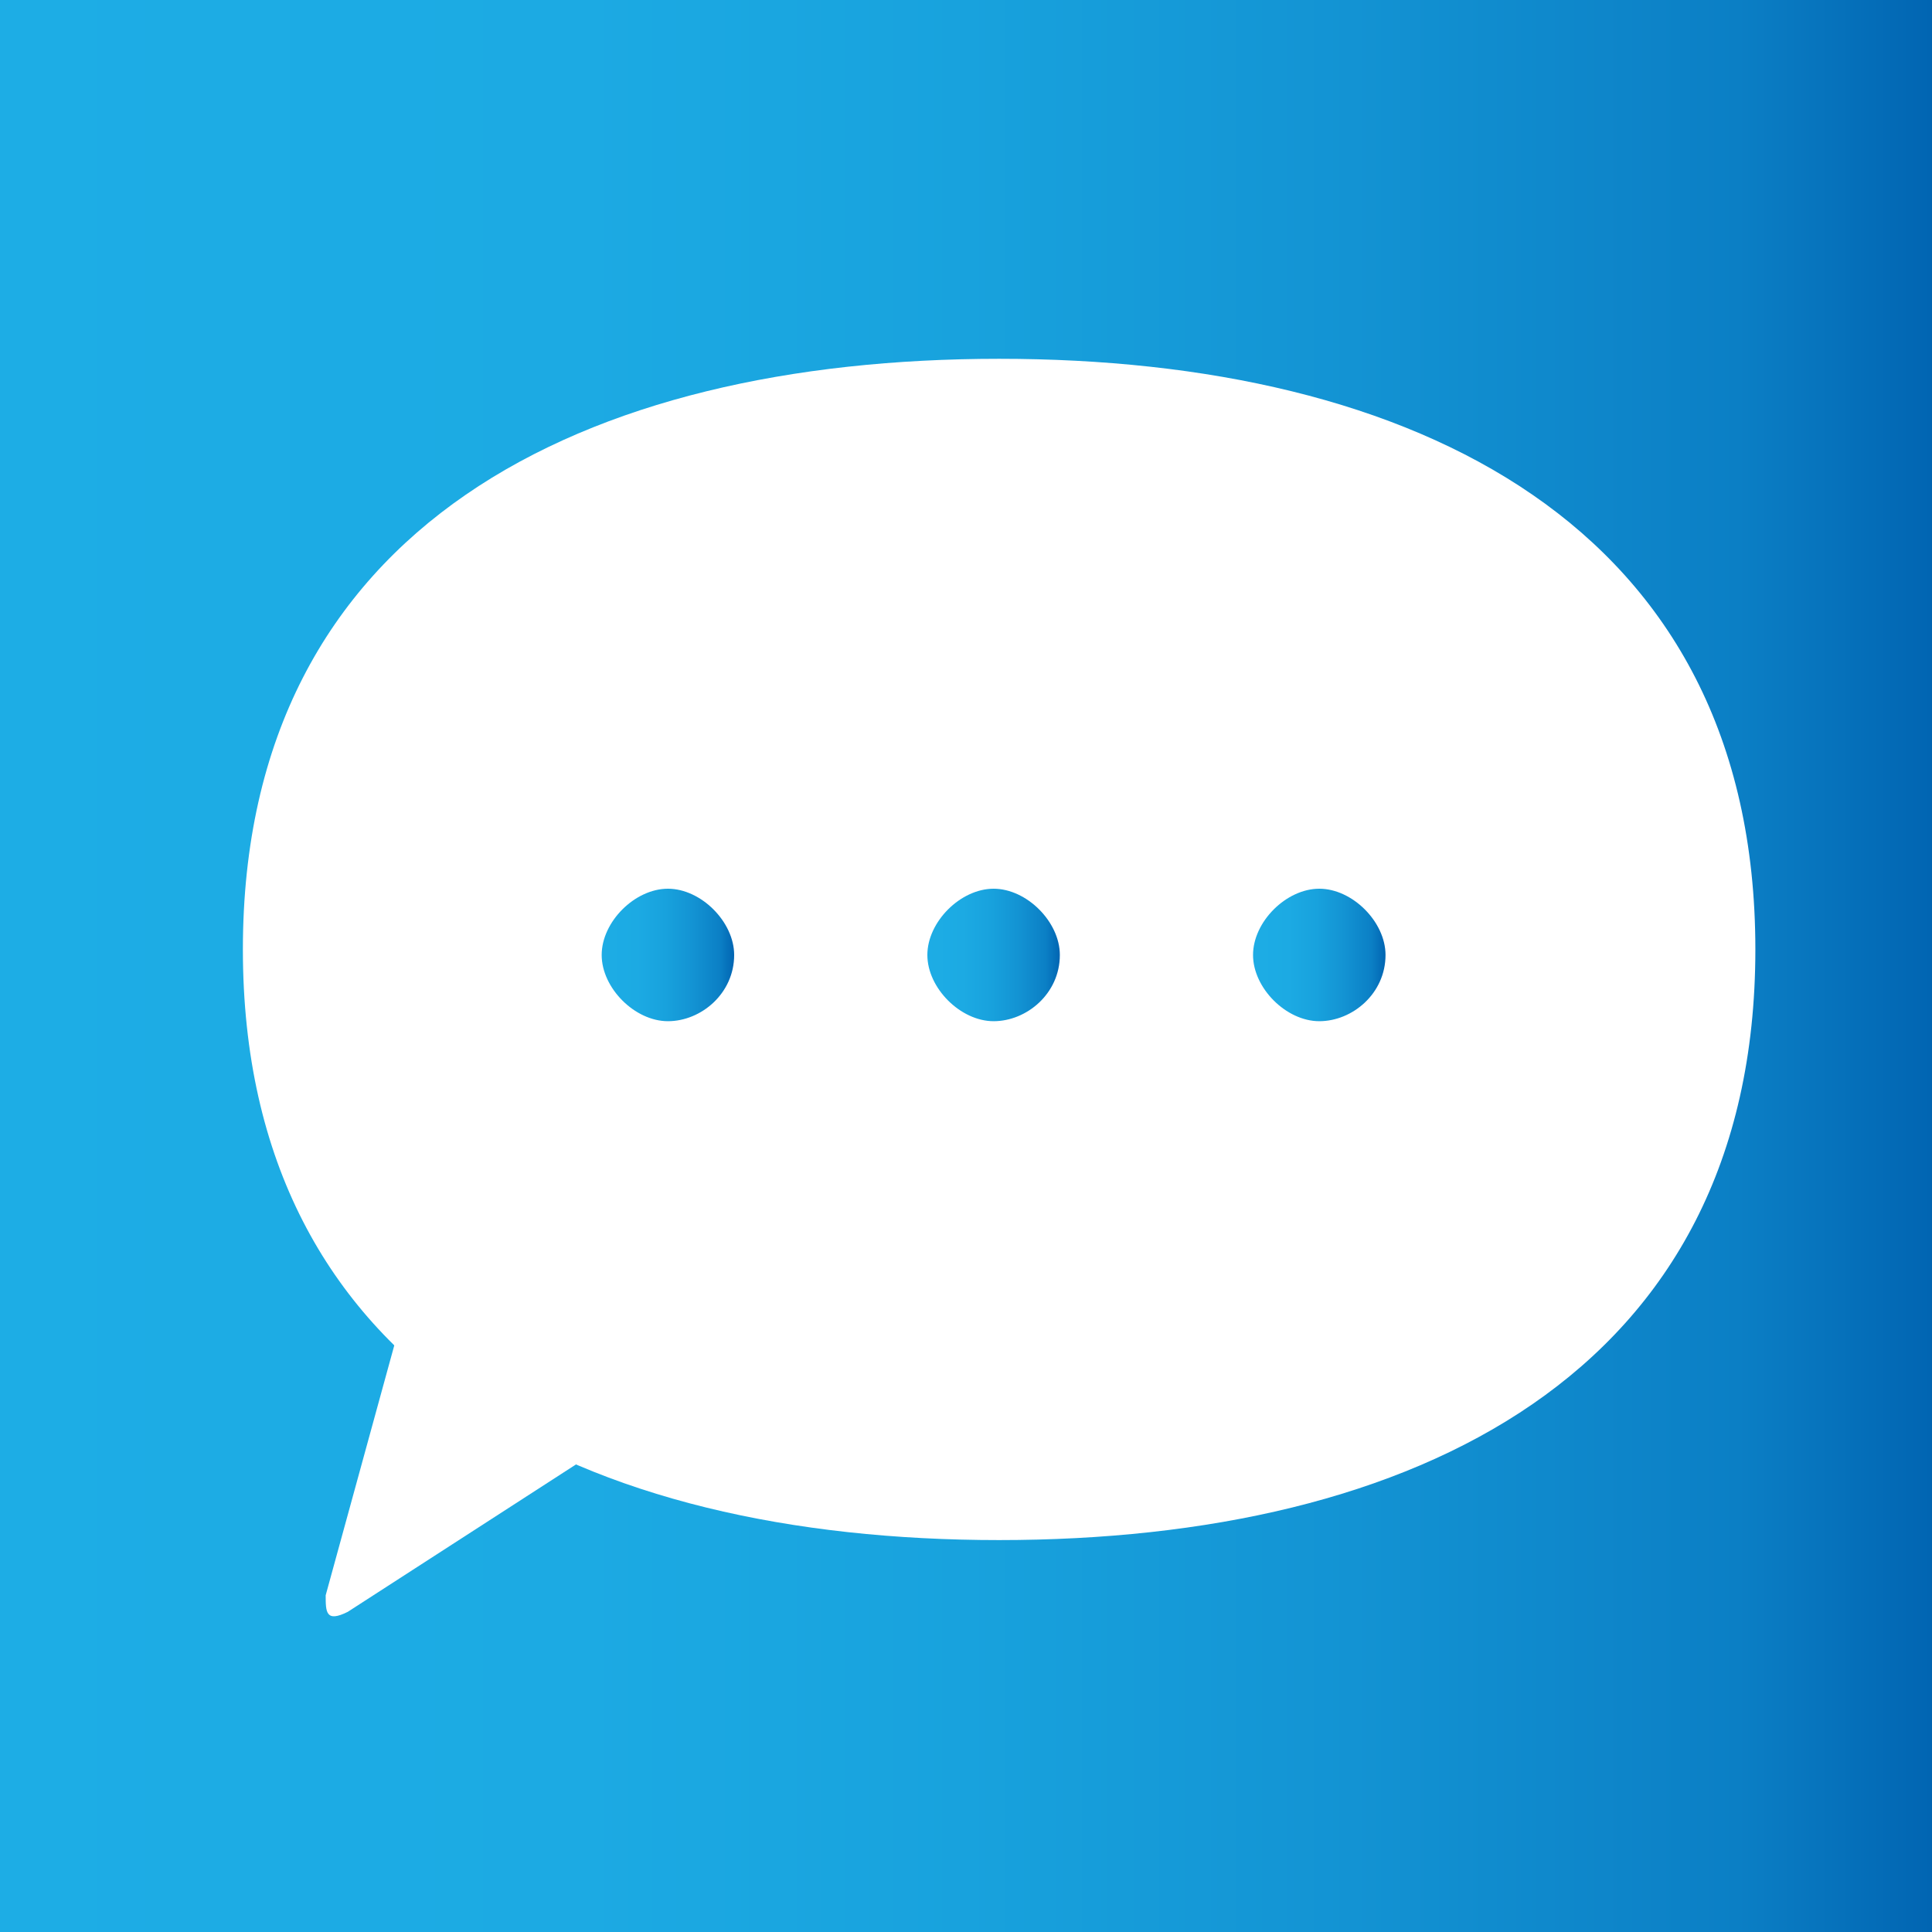
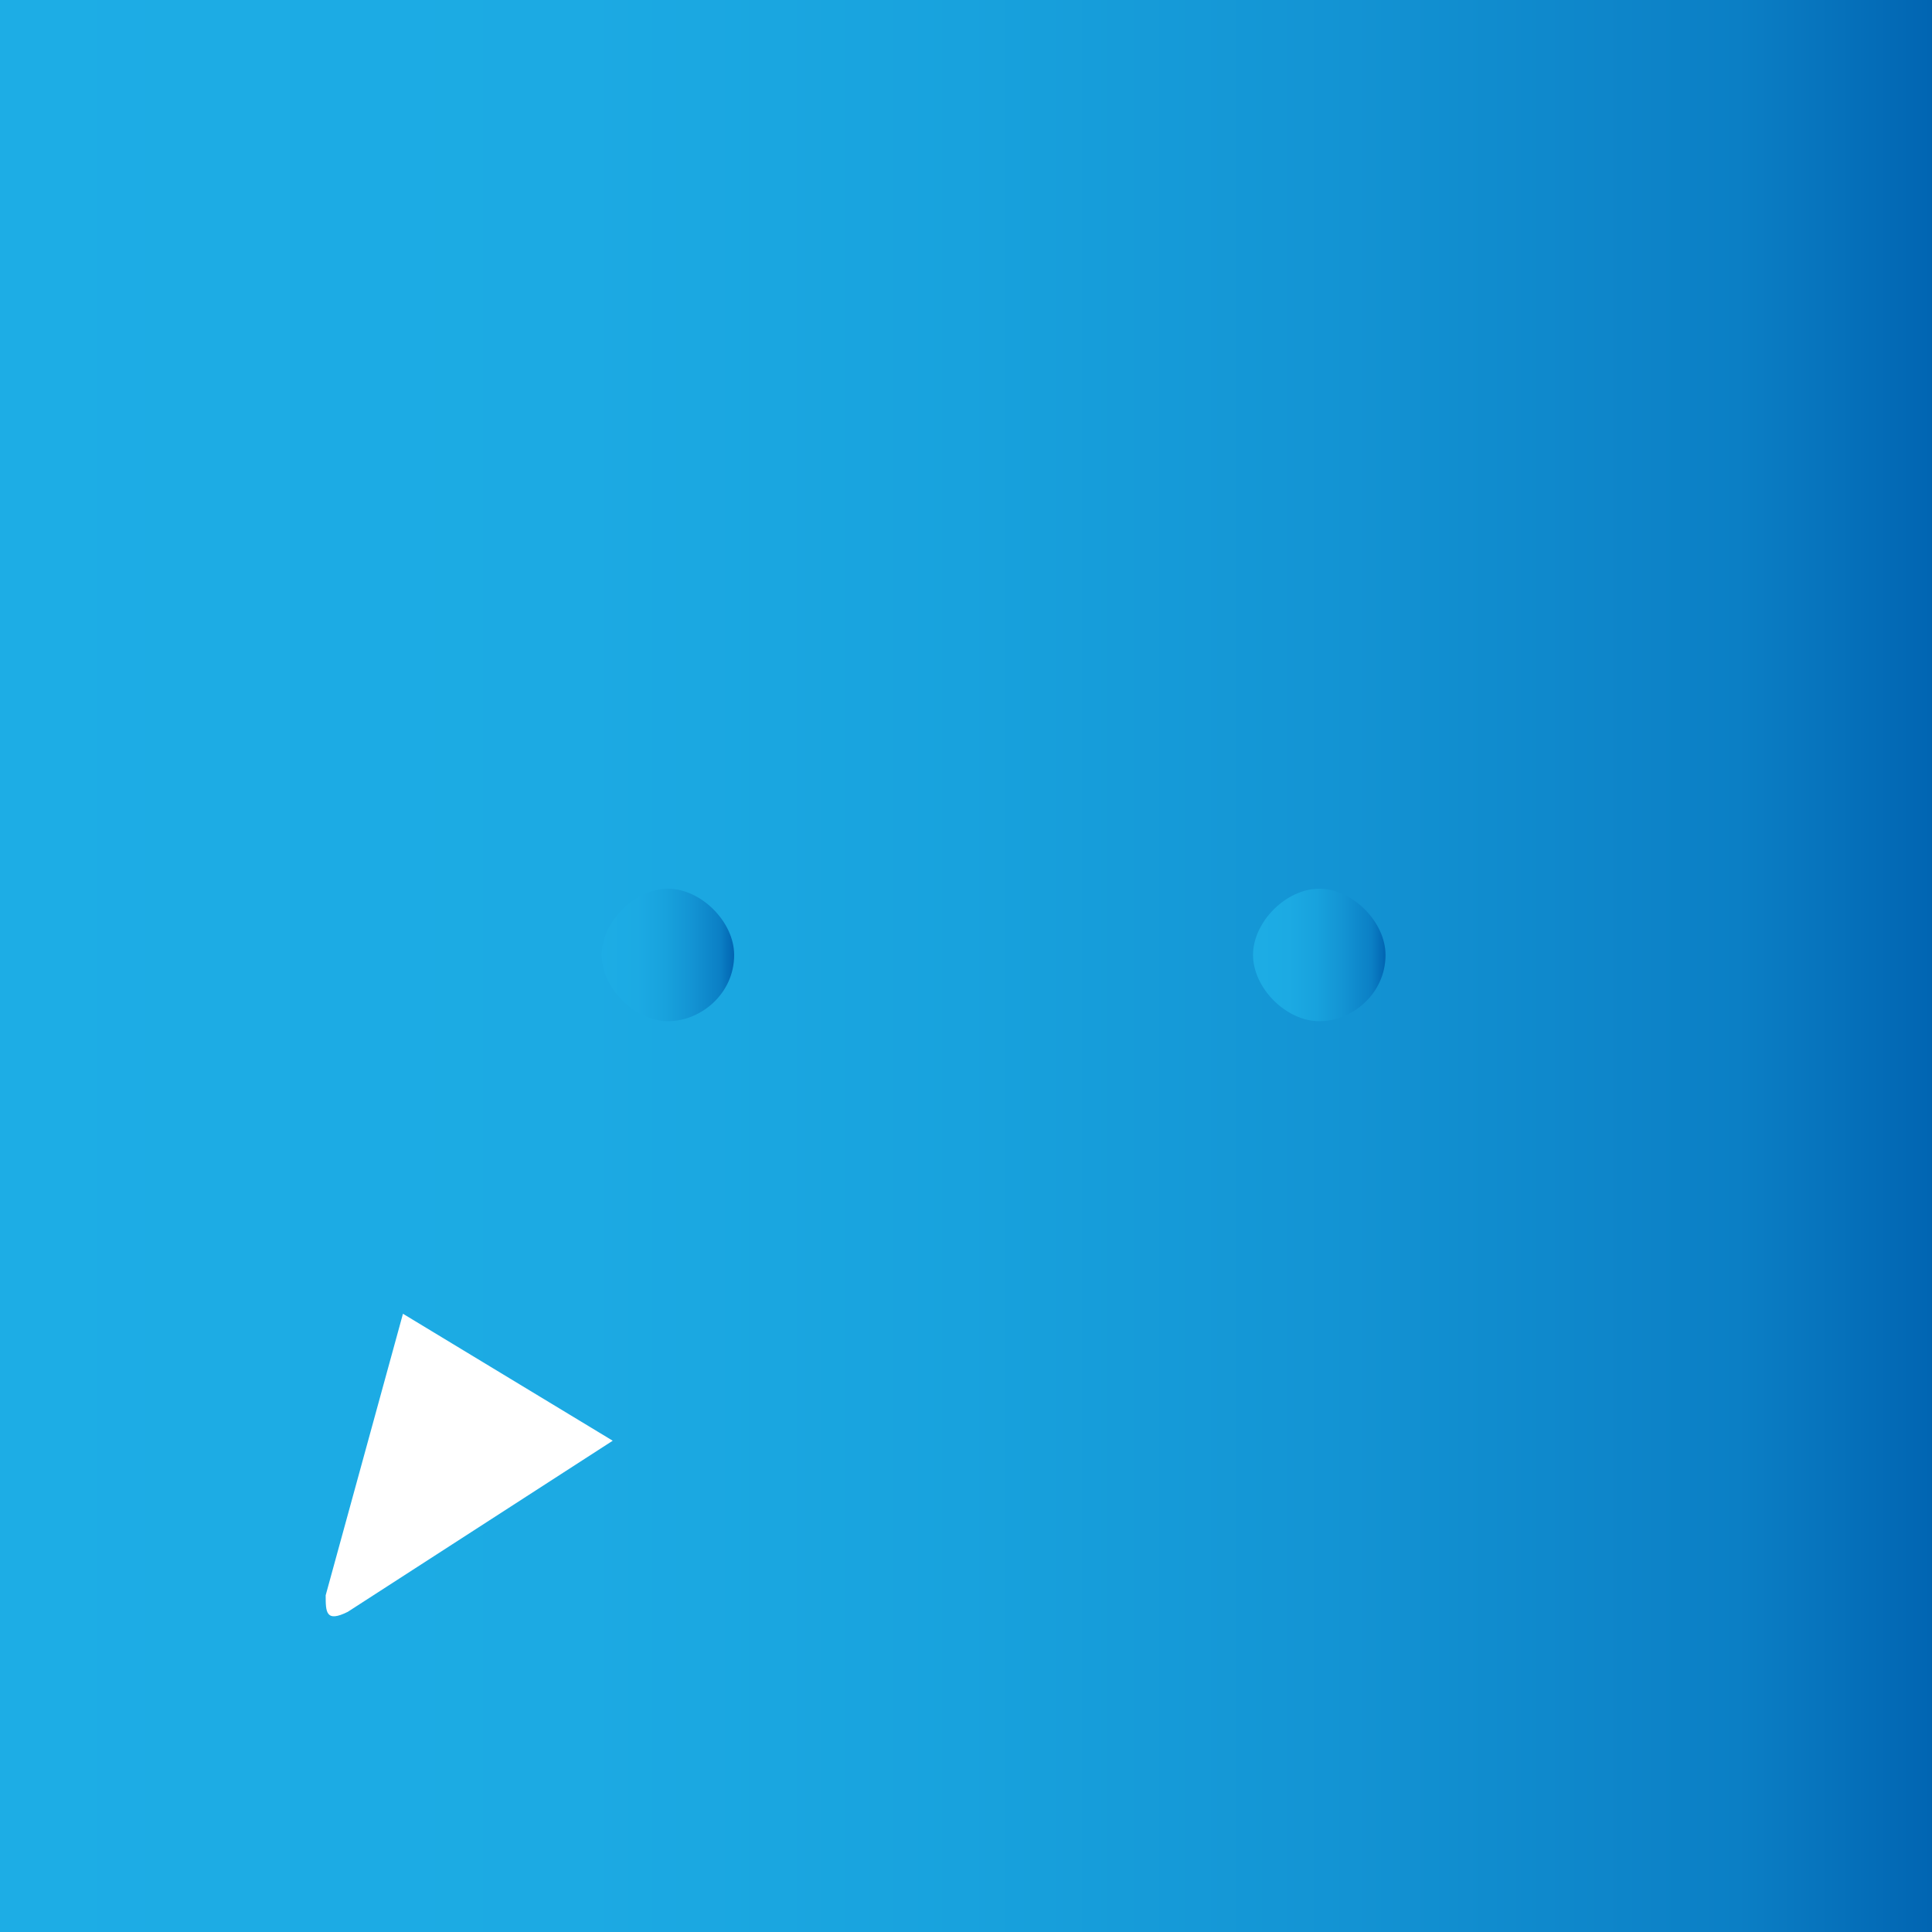
<svg xmlns="http://www.w3.org/2000/svg" xmlns:xlink="http://www.w3.org/1999/xlink" version="1.1" viewBox="0 0 35 35">
  <rect x="0" y="0" width="35" height="35" fill="#333333" stroke="none" />
  <defs>
    <style>
      .cls-1 {
        fill: #fff;
      }

      .cls-2 {
        fill: url(#_名称未設定グラデーション_24-2);
      }

      .cls-3 {
        fill: url(#_名称未設定グラデーション_24-3);
      }

      .cls-4 {
        fill: url(#_名称未設定グラデーション_24);
      }

      .cls-5 {
        fill: url(#_名称未設定グラデーション_24-4);
      }
    </style>
    <linearGradient id="_名称未設定グラデーション_24" data-name="名称未設定グラデーション 24" x1="0" y1="17.5" x2="35" y2="17.5" gradientUnits="userSpaceOnUse">
      <stop offset="0" stop-color="#1dade5" />
      <stop offset=".3" stop-color="#1caae3" />
      <stop offset=".5" stop-color="#18a2dd" />
      <stop offset=".7" stop-color="#1393d3" />
      <stop offset=".9" stop-color="#0b7fc5" />
      <stop offset="1" stop-color="#0165b2" />
      <stop offset="1" stop-color="#0062b0" />
    </linearGradient>
    <linearGradient id="_名称未設定グラデーション_24-2" data-name="名称未設定グラデーション 24" x1="10.8" y1="17.3" x2="13.3" y2="17.3" xlink:href="#_名称未設定グラデーション_24" />
    <linearGradient id="_名称未設定グラデーション_24-3" data-name="名称未設定グラデーション 24" x1="16.7" y1="17.3" x2="19.2" y2="17.3" xlink:href="#_名称未設定グラデーション_24" />
    <linearGradient id="_名称未設定グラデーション_24-4" data-name="名称未設定グラデーション 24" x1="22.6" y1="17.3" x2="25.1" y2="17.3" xlink:href="#_名称未設定グラデーション_24" />
  </defs>
  <g>
    <g id="_レイヤー_1" data-name="レイヤー_1">
      <g>
        <rect class="cls-4" width="35" height="35" />
        <g>
-           <path class="cls-1" d="M31.8,17.2c0-7.7-6.2-10.7-13.7-10.7s-13.7,3-13.7,10.7,6.2,10.7,13.7,10.7,13.7-3,13.7-10.7Z" />
          <path class="cls-1" d="M7.3,23.8l-1.4,5.1c0,.3,0,.5.4.3l4.8-3.1" />
        </g>
        <g>
          <path class="cls-2" d="M13.3,17.3c0,.7-.6,1.2-1.2,1.2s-1.2-.6-1.2-1.2.6-1.2,1.2-1.2,1.2.6,1.2,1.2Z" />
-           <path class="cls-3" d="M19.2,17.3c0,.7-.6,1.2-1.2,1.2s-1.2-.6-1.2-1.2.6-1.2,1.2-1.2,1.2.6,1.2,1.2Z" />
          <path class="cls-5" d="M25.1,17.3c0,.7-.6,1.2-1.2,1.2s-1.2-.6-1.2-1.2.6-1.2,1.2-1.2,1.2.6,1.2,1.2Z" />
        </g>
      </g>
    </g>
  </g>
</svg>